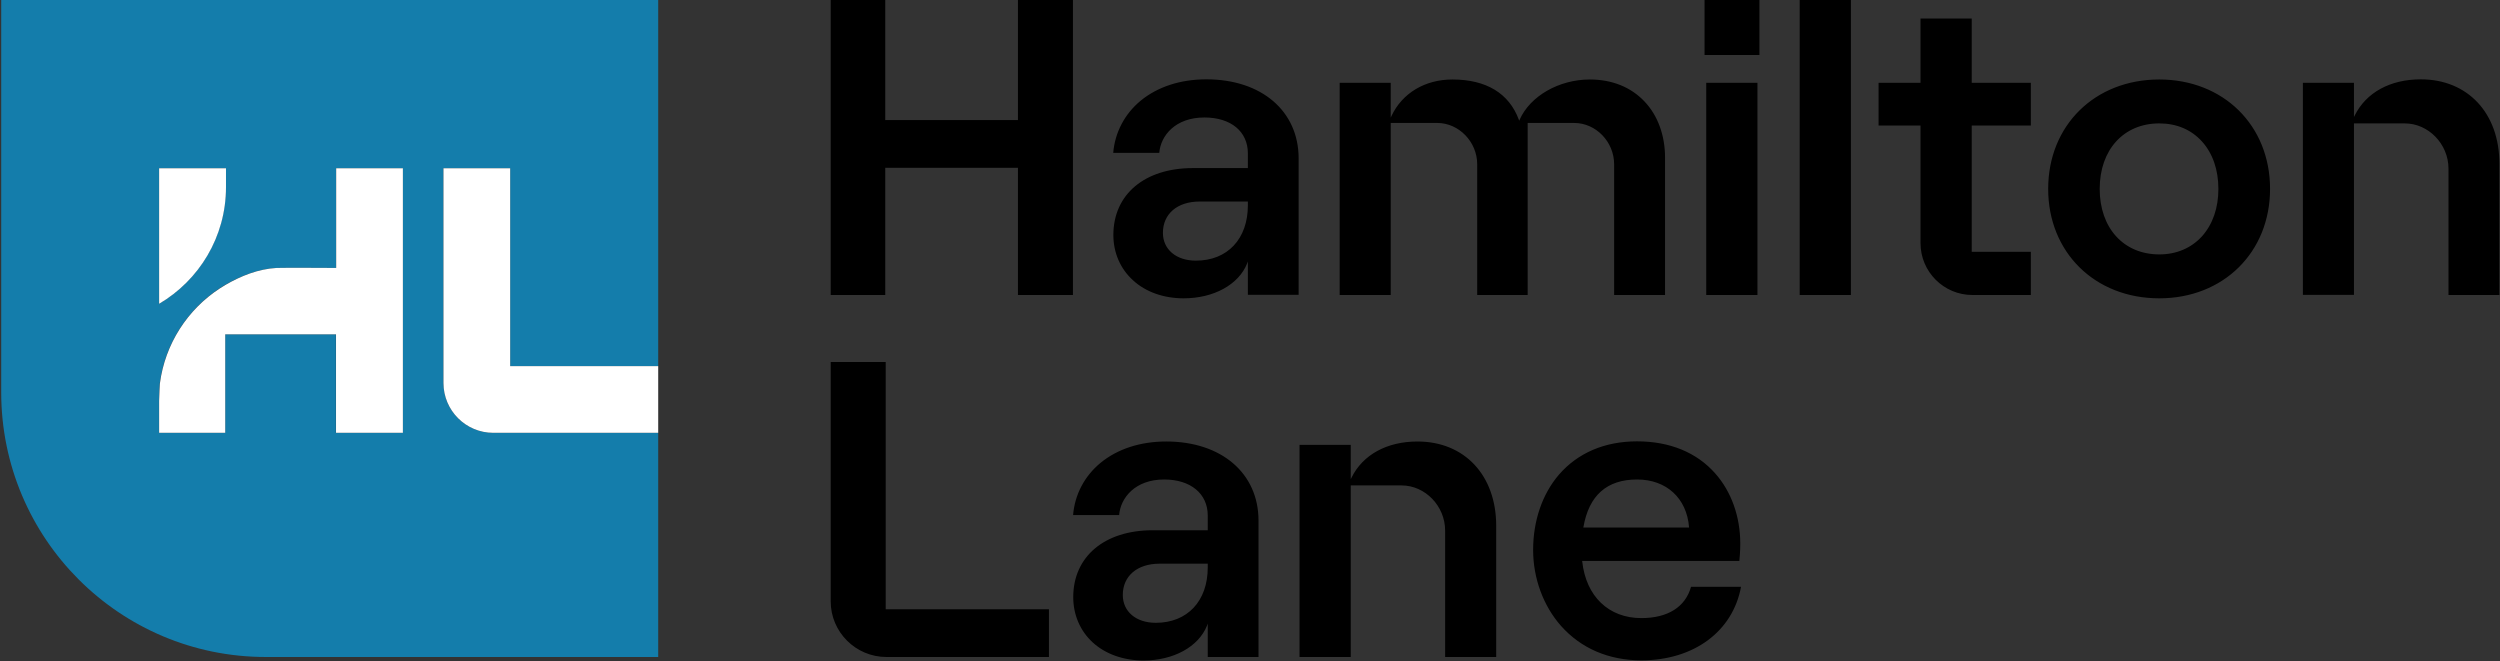
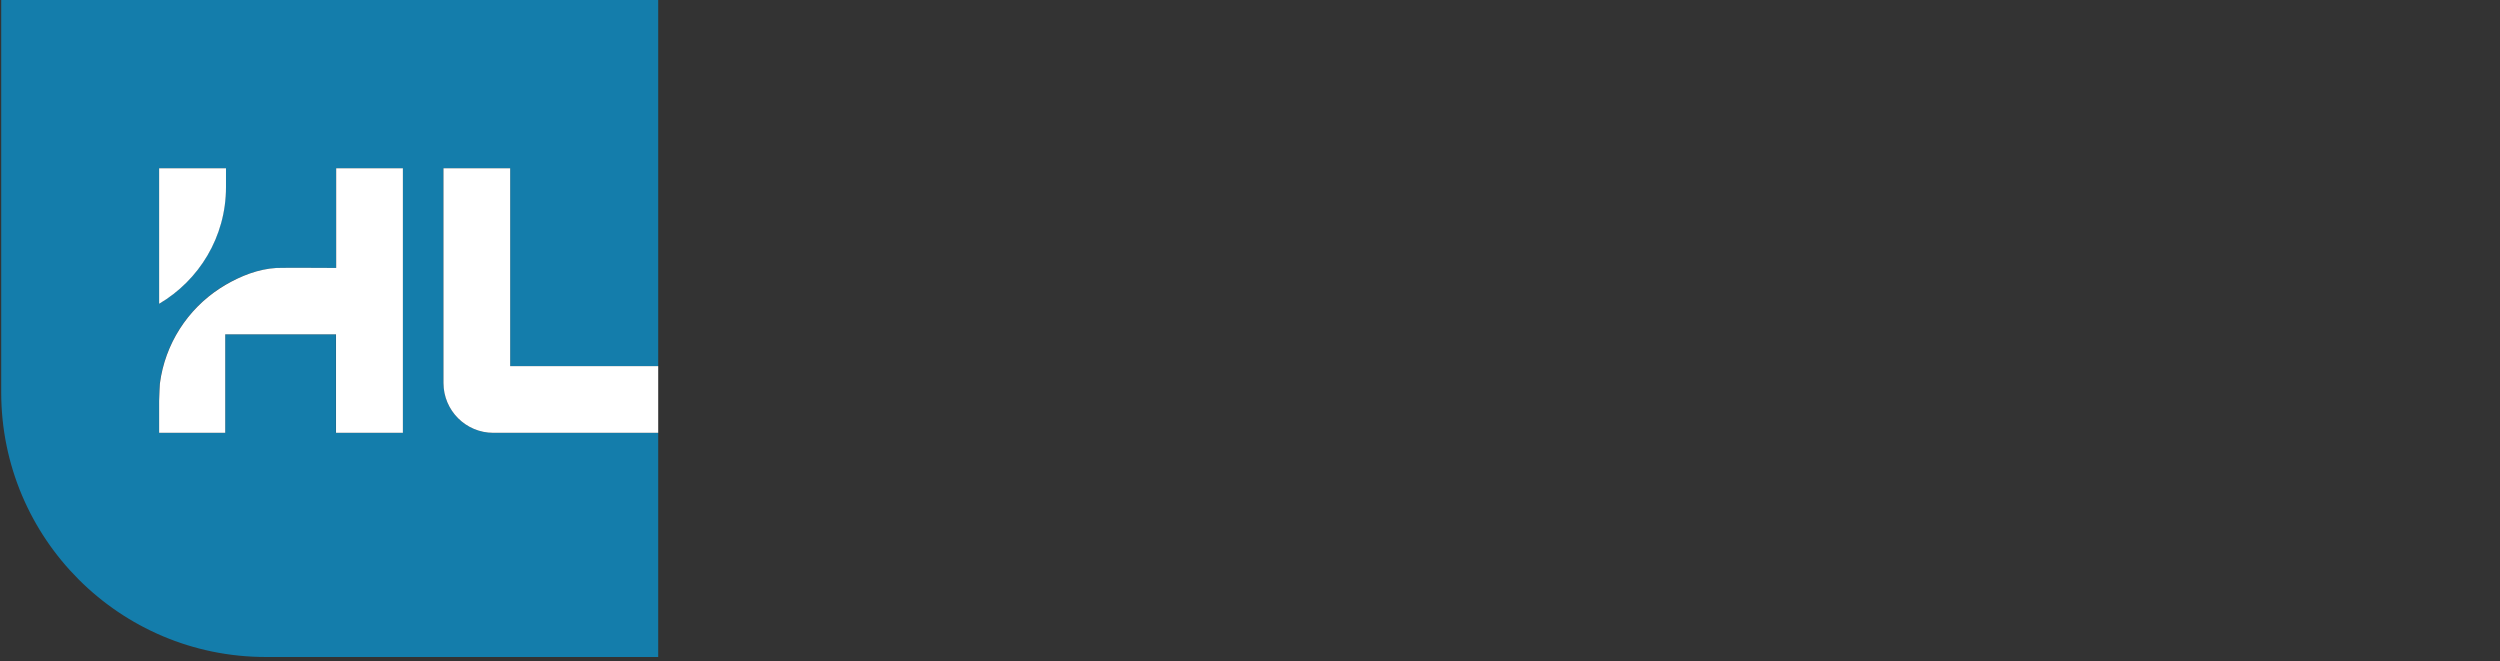
<svg xmlns="http://www.w3.org/2000/svg" version="1.2" viewBox="0 0 1645 435" width="1645" height="435">
  <rect x="0" y="0" width="1645" height="435" fill="#333333" stroke="none" />
  <style>.a{fill:#147dab}.b{fill:#fff}</style>
  <path fill-rule="evenodd" class="a" d="m324.6 284.8h108.5v147.5h-258.2c-96.2 0-174.1-78-174.1-174.1v-258.2h432.3v240.9h-97.4v-130.2h-43.9v141.3c0 18.1 14.7 32.8 32.8 32.8zm-59.6-174.1h-43.9v65.6c0 0-36-0.2-39.2 0-12.2 0.7-23.5 5.3-33.7 11.1q-1.9 1.1-3.7 2.3c-21.1 13.9-36 36.5-39.4 62.7 0 0-0.5 8.6-0.5 11.4v21h43.6v-64.8h72.8v64.8h44zm-160.4 89.2c26.3-15.5 44-44.1 44-76.8v-12.4h-44z" />
-   <path fill-rule="evenodd" d="m669.8 110.4h-87.3v83.7h-35.9v-194.1h35.9v79h87.3v-79h36.2v194.1h-36.2zm451.8-110.4h36.1v36.2h-36.1zm1.1 54.5h33.7v139.6h-33.7zm61.5-54.5h33.7v194.1h-33.7zm236.6 52.3c42.2 0 72.9 30.2 72.9 72 0 41.7-30.7 72-72.9 72-42.4 0-73.1-30.3-73.1-72 0-41.8 30.7-72 73.1-72zm0 115.1c11.4 0 21.1-4.2 28.2-12 7-7.9 10.7-18.6 10.7-31.1 0-12.5-3.7-23.3-10.7-31.1-7.1-7.9-16.8-12-28.2-12-23.4 0-39.2 17.3-39.2 43.1 0 25.8 15.8 43.1 39.2 43.1zm-358.7-59.3c0-14.8-12-27.2-26.3-27.2h-30.6v113.2h-33.2v-86c0-14.8-12.1-27.2-26.3-27.2h-30.6v113.2h-33.6v-139.6h33.6v22.9l0.5-1.1c7.1-15.1 22.1-24 40.1-24 22.2 0 37.3 9.1 43.7 26.5l0.3 0.6 0.2-0.6c6.9-15.6 25.9-26.5 46.2-26.5 14.6 0 27.1 5 36.1 14.6 8.7 9.2 13.4 22.3 13.4 36.8v90.4h-33.5zm174-53.6h27.6v-42.3h33.7v42.3h38.9v28.1h-38.9v83.1h38.9v28.4h-38.5c-18.8 0-34.1-15.3-34.1-34.1v-77.4h-27.6zm375 56.4c0-16.1-13.2-29.7-28.7-29.7h-33.5v112.8h-33.6v-139.5h33.6v22.5l0.5-1c7.5-15.1 23.3-23.8 43.5-23.8 30.9 0 51.7 22.3 51.7 55.4v86.5h-33.5zm-790-0.3v-9.7c0-14.4-11.2-23.6-28.6-23.6-19.2 0-28.8 12-29.7 23.3h-30.3c1.1-13.4 7.5-25.6 18-34.3 11.2-9.2 26.2-14.1 43.3-14.1 36.3 0 60.7 20.9 60.7 52v89.8h-33.4v-22l-0.5 1.4c-5.6 13.9-22 22.9-41.8 22.9-13.1 0-25-4.2-33.3-11.9-8.3-7.5-12.9-18.1-12.9-29.8 0-26.7 20.6-44 52.3-44zm-34.2 60.9c20.8 0 34.2-14.3 34.2-36.4v-2.5h-31.7c-14.7 0-24.2 8.1-24.2 20.6 0 10.9 8.7 18.3 21.7 18.3zm290.3 118.9c21.5 0 39.3 7.3 51.5 21.2 10.6 12 16.4 28.4 16.4 46.1 0 5.1-0.4 9.3-0.6 11.4h-103.5l0.1 0.3c2.5 23 17.4 37.3 38.9 37.3 17.4 0 29-7.3 32.7-20.6h32.9c-5.4 29.4-31.1 48.4-65.6 48.4-21.4 0-39.6-7.8-52.8-22.6-11.7-13.2-18.4-31.4-18.4-50 0-19.2 6-36.8 17-49.6 12.4-14.3 30.1-21.9 51.4-21.9zm34.2 56.5c-1.5-19.1-14.9-31.4-34.2-31.4-19.9 0-31.7 10.5-35.3 31.3l-0.1 0.3h69.6zm-528.6-108.7v162.7h107.4v31.4h-106.9c-20.2 0-36.7-16.4-36.7-36.6v-157.5zm368.1 110.9c0-16.1-13.1-29.7-28.7-29.7h-33.4v112.9h-33.7v-139.6h33.7v22.6l0.5-1c7.4-15.1 23.3-23.8 43.4-23.8 31 0 51.8 22.3 51.8 55.4v86.4h-33.6zm-156.2-0.2v-9.7c0-14.4-11.3-23.7-28.7-23.7-19.1 0-28.7 12.1-29.6 23.4h-30.3c1.1-13.5 7.5-25.6 18-34.3 11.2-9.2 26.2-14.1 43.3-14.1 36.3 0 60.7 20.9 60.7 52v89.8h-33.4v-22l-0.5 1.4c-5.6 13.9-22 22.9-41.8 22.9-13.1 0-25-4.2-33.4-11.9-8.2-7.5-12.8-18.1-12.8-29.8 0-26.7 20.6-44 52.3-44zm-34.2 60.9c20.8 0 34.2-14.3 34.2-36.4v-2.5h-31.7c-14.7 0-24.2 8.1-24.2 20.6 0 10.9 8.7 18.3 21.7 18.3z" />
  <path fill-rule="evenodd" class="b" d="m433.1 240.9v43.9h-108.5c-18.1 0-32.8-14.7-32.8-32.8v-141.3h43.9v130.2zm-168-130.2v174.1h-44v-64.8h-72.9v64.8h-43.5v-21c0-2.8 0.5-11.4 0.5-11.4 3.4-26.2 18.3-48.8 39.4-62.6q1.8-1.2 3.7-2.3c10.2-5.9 21.5-10.5 33.7-11.2 3.2-0.2 39.2 0 39.2 0v-65.6zm-160.4 89.2v-89.2h44v12.5c0 32.7-17.7 61.2-44 76.7z" />
</svg>